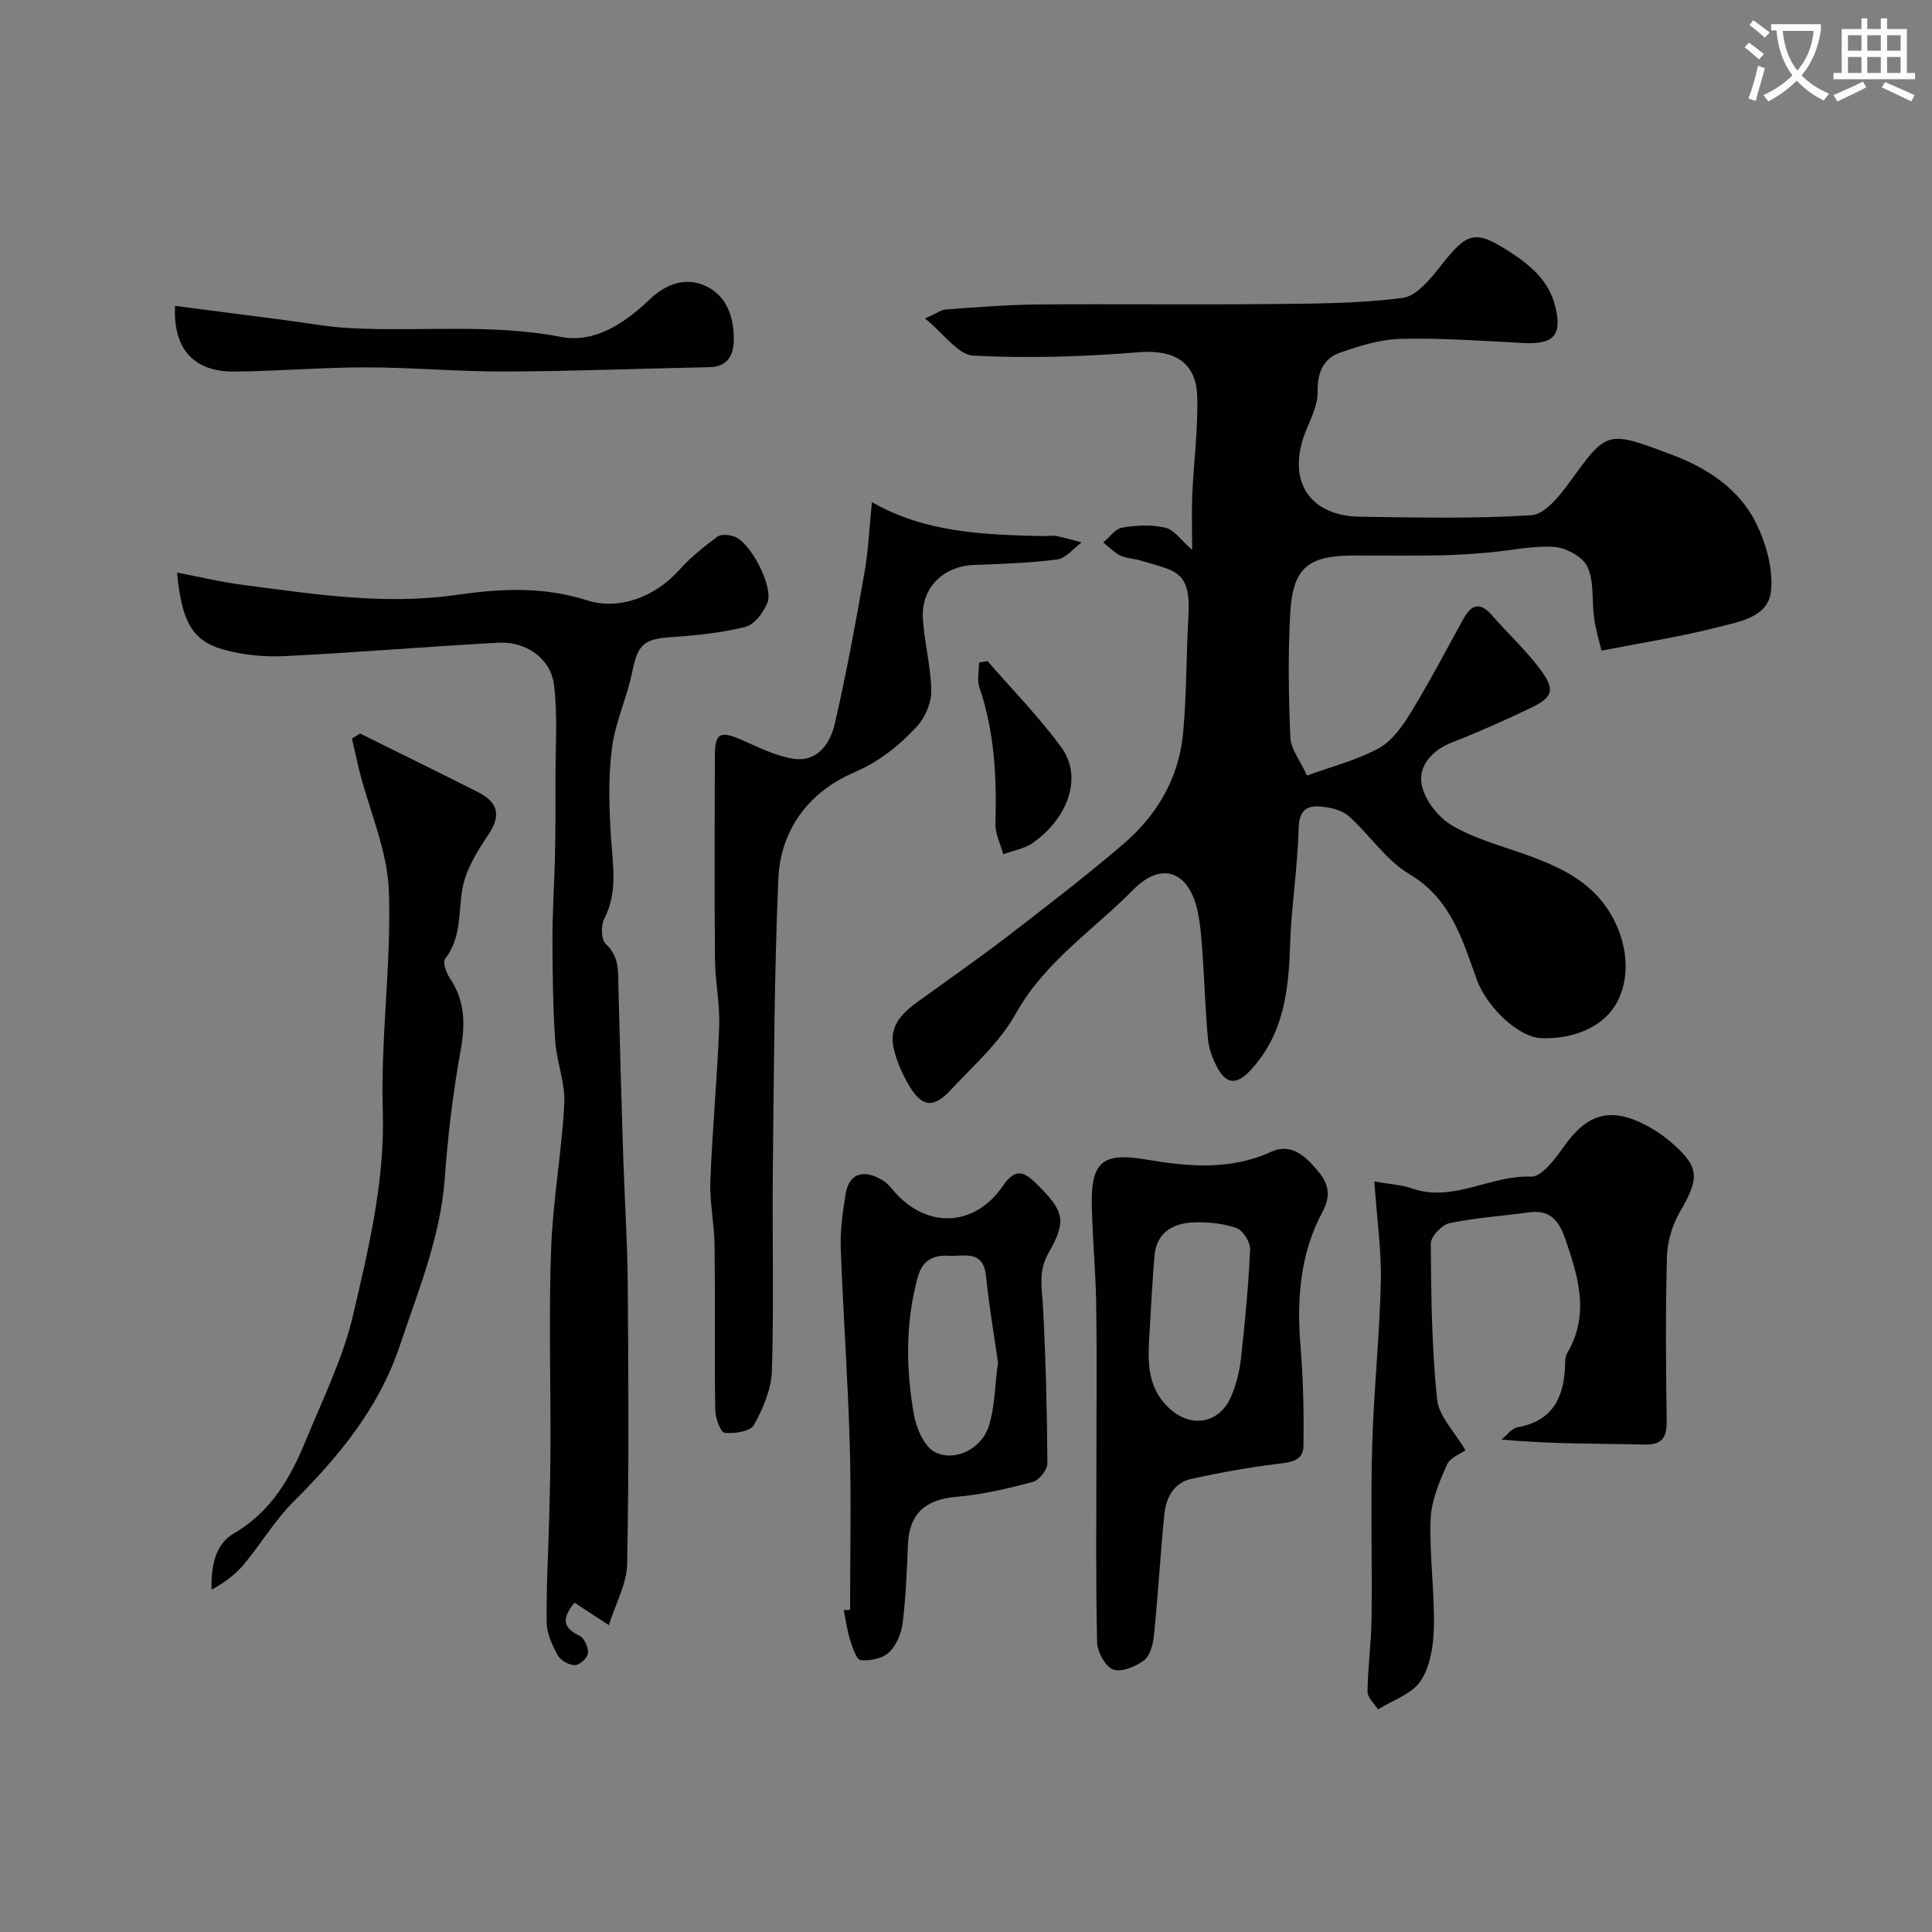
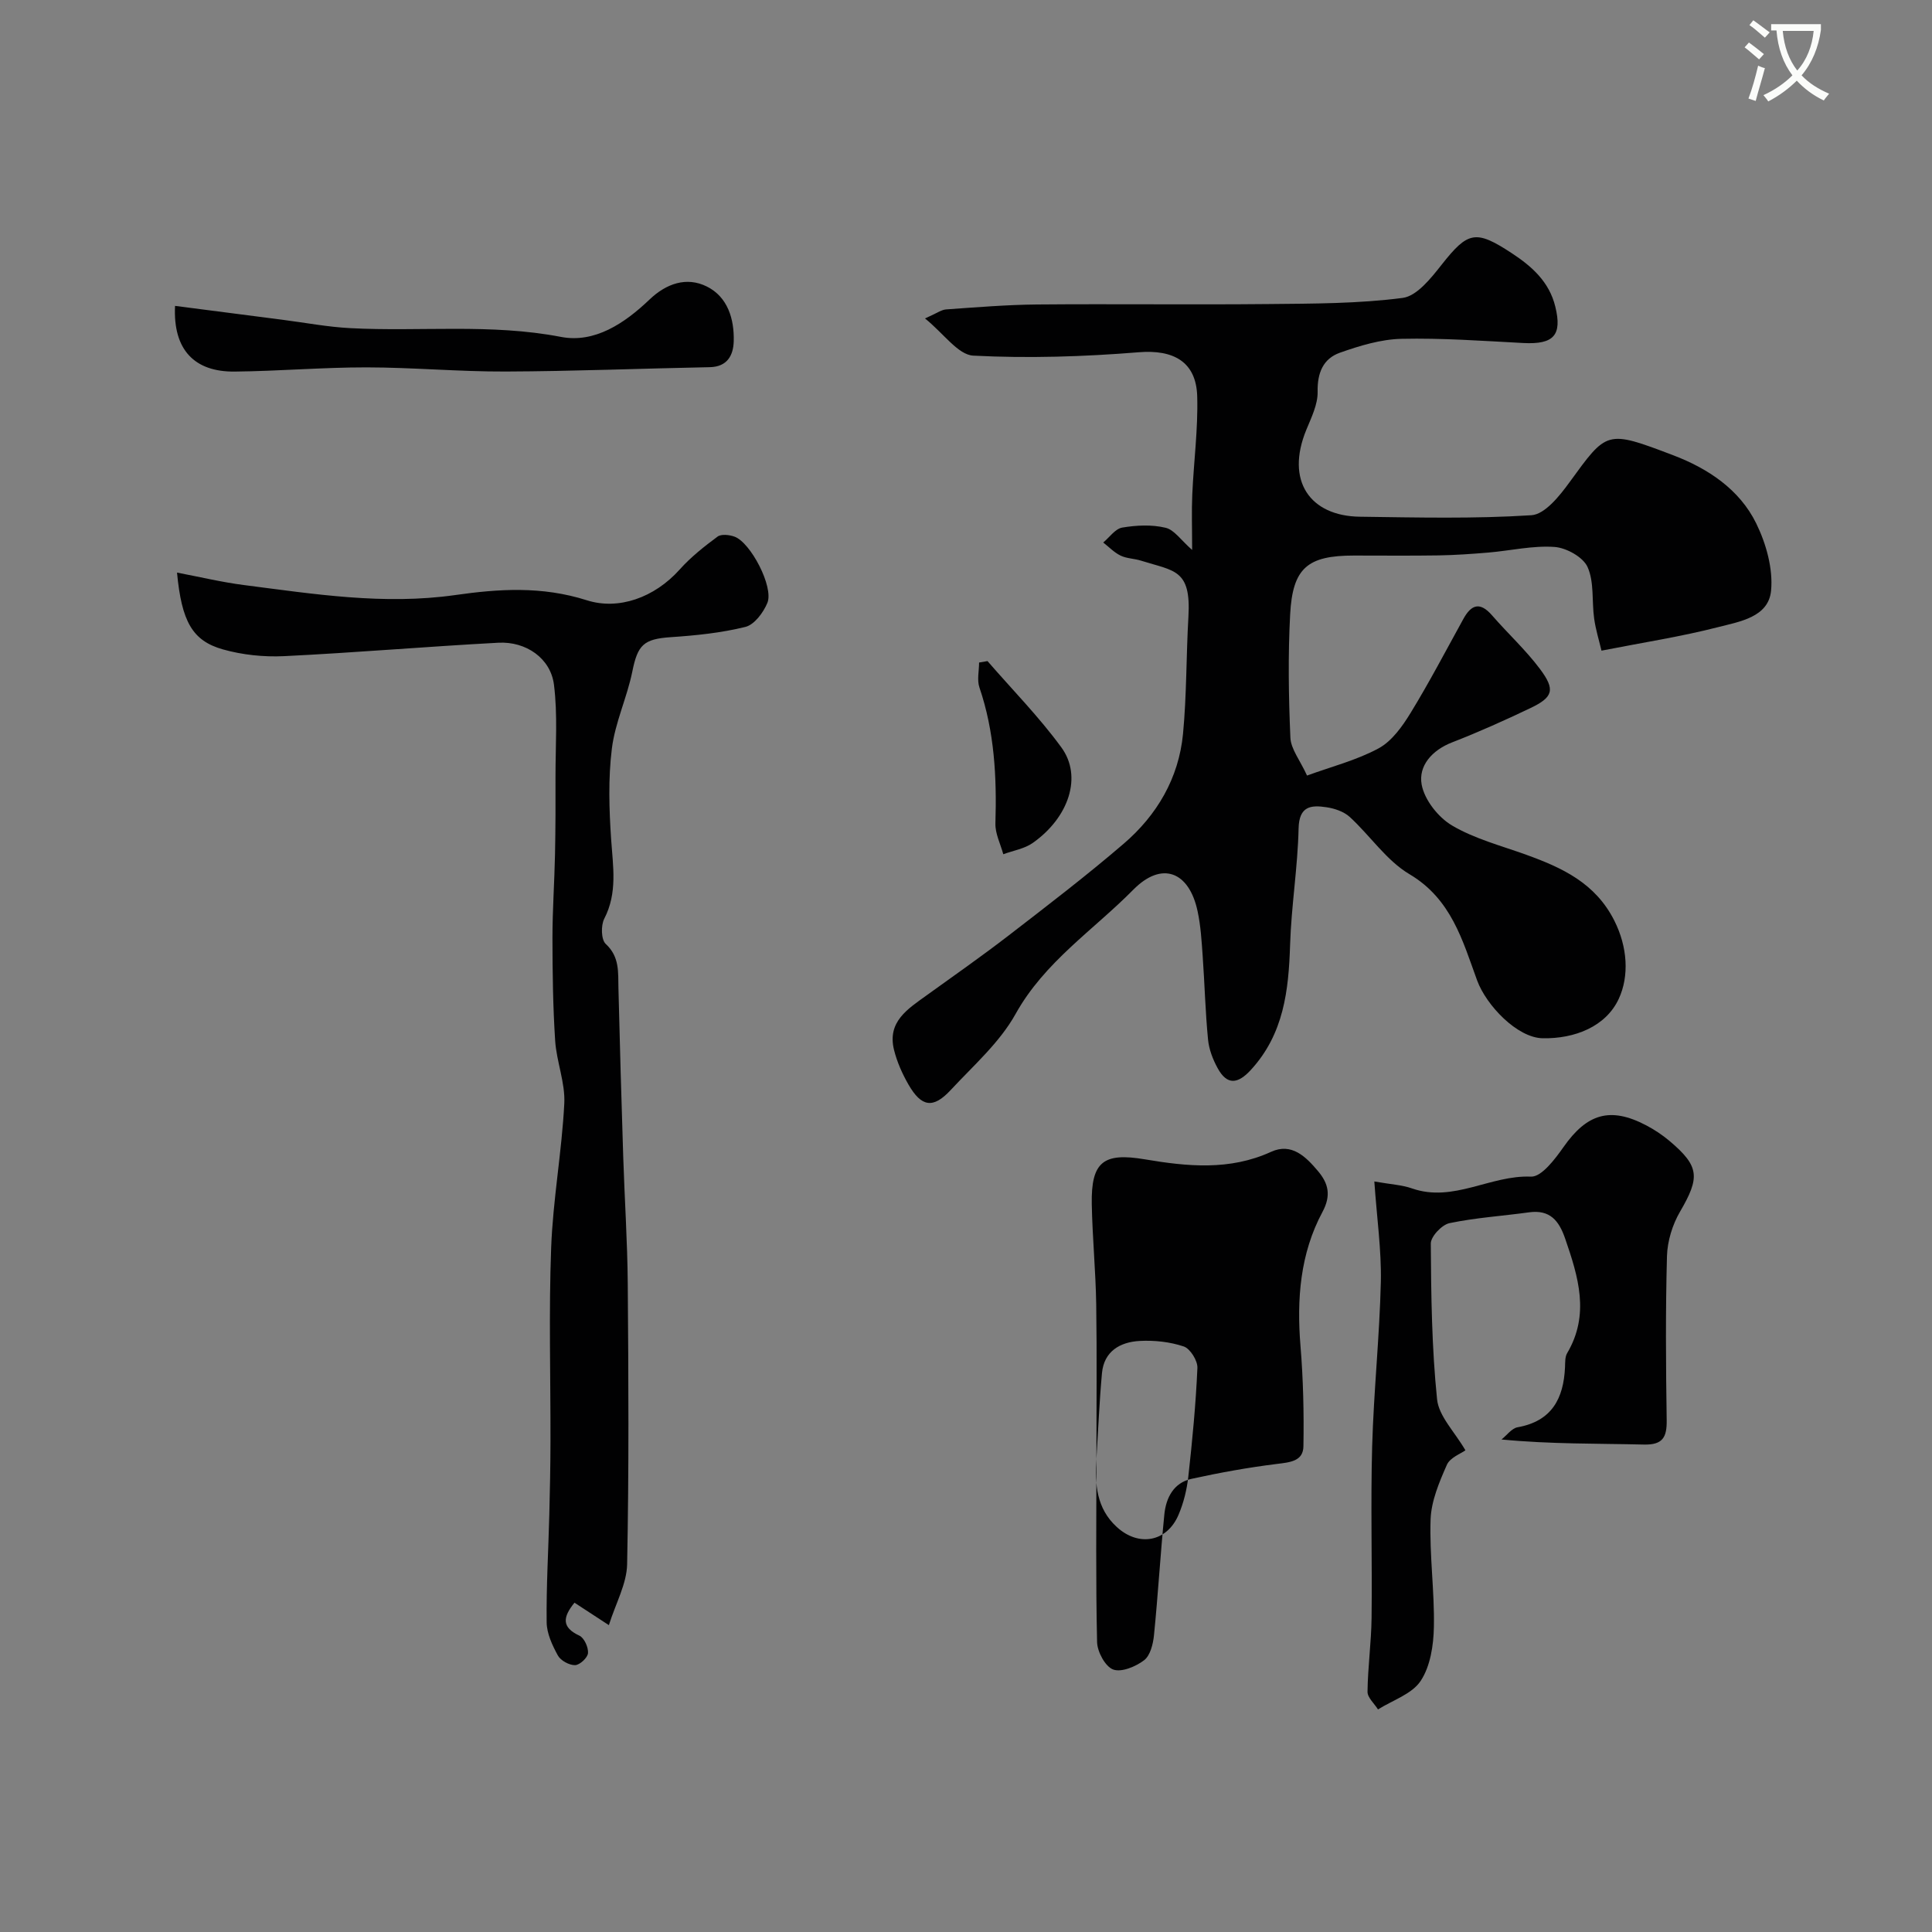
<svg xmlns="http://www.w3.org/2000/svg" enable-background="new 0 0 400 400" viewBox="0 0 400 400">
  <rect x="0" y="0" width="400" height="400" fill="#808080" stroke="none" />
  <path d="m362.1 8.8c1.1.8 2.1 1.6 3.1 2.4l-1 1.1c-1.3-1.1-2.3-2-3-2.5zm1.9 4.8c.5.2.9.4 1.4.5-.6 2.3-1.3 4.5-1.9 6.8l-1.5-.5c.8-2.1 1.4-4.3 2-6.8zm-1-9.4c1.3.9 2.4 1.8 3.4 2.5l-1 1.1c-1.4-1.2-2.4-2.1-3.2-2.6zm3.7 2.2v-1.4h10.3v1.2c-.5 3.6-1.8 6.8-4 9.4 1.5 1.6 3.4 2.8 5.7 3.8-.3.4-.7.8-1.1 1.4-2.3-1.1-4.1-2.5-5.6-4.1-1.6 1.6-3.6 3.1-5.9 4.3-.3-.5-.7-.9-1-1.3 2.4-1.1 4.4-2.5 6-4.1-1.9-2.5-3-5.6-3.3-9.3h-1.1zm8.8 0h-6.4c.3 3.3 1.3 6 3 8.2 2-2.2 3.1-5.1 3.4-8.2z" fill="#fbfcfa" />
-   <path d="m385.3 3.8h1.3v2.2h2.8v-2.2h1.3v2.2h4.1v9.1h1.7v1.3h-16.9v-1.3h1.7v-9.1h4.1v-2.2zm.4 13.1.7 1.2c-1.8.9-3.8 1.9-6 2.9-.2-.4-.5-.8-.8-1.3 2.3-1 4.3-1.9 6.1-2.8zm-3.1-6.4h2.8v-3.2h-2.8zm0 4.6h2.8v-3.3h-2.8zm4-4.6h2.8v-3.2h-2.8zm0 4.6h2.8v-3.3h-2.8zm3.7 1.9c2.1.9 4.1 1.8 6.1 2.7l-.7 1.3c-2.2-1.1-4.2-2-6.1-2.9zm3.2-9.7h-2.8v3.2h2.8zm-2.8 7.8h2.8v-3.3h-2.8z" fill="#fbfcfa" />
  <g fill="#010102">
    <path d="m246.82 113.86c0-4.55-.13-8.04.03-11.52.3-6.76 1.21-13.53 1.02-20.27-.2-7.23-4.98-9.72-12.1-9.14-11.38.92-22.87 1.29-34.26.7-3.15-.16-6.09-4.55-10-7.7 2.44-1.07 3.38-1.8 4.37-1.87 6.26-.44 12.52-.96 18.79-1.02 15.99-.14 31.99.07 47.98-.09 9.27-.09 18.6-.08 27.75-1.27 2.98-.39 5.9-4.12 8.11-6.92 5.42-6.86 7.02-7.24 14.47-2.35 4.21 2.76 7.78 5.95 9.03 11.08 1.45 5.92-.33 7.85-6.59 7.53-8.42-.44-16.86-1.06-25.28-.87-4.27.1-8.63 1.43-12.71 2.87-3.48 1.23-4.71 4.17-4.63 8.1.05 2.6-1.29 5.31-2.33 7.84-4.38 10.62.77 17.88 11.06 18.02 11.85.16 23.73.45 35.54-.31 2.78-.18 5.82-3.99 7.85-6.78 7.83-10.74 7.57-10.93 21.51-5.63 7.15 2.72 13.71 7.04 17.17 14.09 2.06 4.2 3.52 9.4 3.08 13.95-.53 5.5-6.55 6.4-10.96 7.54-7.67 1.97-15.54 3.18-24.15 4.87-.49-2.08-1.2-4.34-1.52-6.66-.5-3.57.04-7.53-1.36-10.65-.93-2.07-4.4-3.99-6.85-4.16-4.5-.32-9.09.77-13.66 1.16-3.45.29-6.91.53-10.37.59-5.83.09-11.66.03-17.49.03-9.6 0-12.7 2.54-13.21 12.21-.45 8.47-.32 17 .05 25.48.1 2.37 1.99 4.67 3.45 7.86 5.05-1.85 10.24-3.16 14.81-5.63 2.75-1.49 4.92-4.55 6.63-7.34 3.88-6.34 7.33-12.94 10.92-19.45 1.66-3.02 3.46-3.6 5.94-.75 3.25 3.74 6.94 7.13 9.9 11.07 3.27 4.36 2.76 5.89-2.03 8.17-5.29 2.52-10.65 4.93-16.11 7.05-4.19 1.62-7.04 4.87-6.33 8.75.58 3.17 3.43 6.78 6.29 8.47 4.68 2.76 10.16 4.18 15.34 6.05 7.47 2.7 14.33 5.86 18.25 13.63 2.77 5.49 3.1 11.5.94 16.18-2.67 5.78-9.14 8.32-15.78 8.19-5.28-.11-11.67-6.83-13.56-11.98-3.01-8.25-5.33-16.84-13.99-21.98-4.78-2.83-8.15-7.98-12.37-11.85-1.22-1.12-3.14-1.77-4.83-2.02-3.2-.48-5.67-.26-5.77 4.4-.18 8.04-1.51 16.05-1.76 24.08-.3 9.47-1.3 18.48-8.13 25.91-2.7 2.94-4.92 3.19-6.86-.35-1-1.82-1.81-3.92-2-5.96-.56-5.74-.7-11.53-1.11-17.29-.22-3.1-.4-6.23-1.05-9.25-1.75-8.25-7.4-10.45-13.3-4.48-8.28 8.39-18.38 14.94-24.39 25.75-3.29 5.91-8.73 10.68-13.43 15.74-3.63 3.91-6.05 3.54-8.75-1.15-1.28-2.23-2.36-4.66-2.98-7.15-1.46-5.85 2.85-8.49 6.74-11.3 5.69-4.1 11.44-8.12 16.99-12.4 8.04-6.2 16.11-12.38 23.81-18.99 6.9-5.92 11.41-13.58 12.29-22.75.77-8.05.65-16.19 1.12-24.27.57-9.85-2.93-9.42-9.81-11.59-1.38-.44-2.94-.43-4.22-1.04-1.33-.64-2.42-1.79-3.61-2.72 1.31-1.08 2.49-2.85 3.94-3.09 2.92-.49 6.09-.65 8.93.03 1.8.38 3.21 2.56 5.54 4.6z" />
    <path d="m36.65 118.55c4.85.92 9.32 2 13.87 2.58 14.5 1.86 28.93 4.17 43.72 2.07 9-1.28 17.93-1.89 27.26 1.08 6.53 2.08 13.97-.5 19.24-6.39 2.29-2.56 5.05-4.74 7.82-6.79.77-.57 2.45-.38 3.52.01 3.35 1.23 8.14 10.42 6.8 13.7-.82 2-2.69 4.52-4.54 4.98-5.03 1.25-10.29 1.78-15.48 2.13-5.6.38-6.83 1.59-7.94 7.09-1.09 5.4-3.57 10.56-4.24 15.98-.77 6.18-.57 12.56-.15 18.8.38 5.6 1.35 11.04-1.42 16.41-.72 1.39-.66 4.34.3 5.23 2.9 2.68 2.55 5.85 2.63 9.14.28 11.63.62 23.25.99 34.87.28 8.77.87 17.54.94 26.31.15 19.37.26 38.74-.13 58.1-.08 4.07-2.36 8.09-3.78 12.62-3.23-2.11-5.19-3.39-7.12-4.65-2.43 2.99-2.7 5.1 1.01 6.82 1 .46 1.89 2.43 1.79 3.62-.08.96-1.71 2.47-2.68 2.49-1.21.02-2.98-.94-3.56-2-1.15-2.1-2.29-4.54-2.32-6.85-.09-7.45.36-14.9.55-22.34.13-5.04.23-10.08.24-15.11.03-13.37-.36-26.75.14-40.09.37-9.98 2.21-19.9 2.72-29.88.22-4.29-1.6-8.65-1.89-13.01-.46-7.06-.55-14.15-.56-21.23 0-5.79.41-11.59.53-17.38.11-5.36.12-10.73.1-16.09-.01-6.35.47-12.77-.32-19.02-.69-5.45-5.77-8.99-11.52-8.68-14.8.79-29.57 2.06-44.37 2.78-4.2.2-8.61-.26-12.65-1.4-6.34-1.79-8.54-5.78-9.5-15.9z" />
    <path d="m284.54 244.61c3.36.6 5.69.7 7.8 1.44 8.56 2.99 16.24-2.8 24.63-2.44 2.18.09 4.98-3.62 6.74-6.13 4.86-6.92 9.66-8.4 17.12-4.49 1.72.9 3.38 2.01 4.87 3.27 6.19 5.24 6.27 7.51 2.13 14.61-1.57 2.69-2.61 6.08-2.7 9.18-.31 11.32-.23 22.65-.06 33.98.05 3.53-.8 5.14-4.71 5.05-9.64-.23-19.29-.07-29.49-1.05 1.1-.87 2.11-2.31 3.33-2.53 7.07-1.26 9.53-5.93 9.82-12.44.04-.98-.02-2.12.44-2.9 4.74-8.02 2.31-15.82-.41-23.72-1.28-3.72-3.15-6.04-7.48-5.44-5.49.76-11.06 1.11-16.47 2.24-1.58.33-3.88 2.77-3.87 4.23.07 10.76.2 21.55 1.3 32.24.36 3.51 3.63 6.71 5.87 10.56-.92.68-3.17 1.49-3.84 3-1.58 3.59-3.23 7.47-3.37 11.29-.26 7.41.83 14.86.68 22.29-.07 3.8-.73 8.14-2.74 11.17-1.8 2.72-5.8 3.99-8.83 5.9-.76-1.22-2.19-2.46-2.17-3.67.06-5.1.78-10.2.84-15.3.14-11.83-.21-23.66.12-35.48.32-11.37 1.53-22.72 1.8-34.09.13-6.58-.82-13.15-1.35-20.77z" />
-     <path d="m180.52 103.96c11.05 6.34 23.12 6.74 35.21 7.03 1 .02 2.03-.18 2.99 0 1.76.33 3.48.86 5.22 1.31-1.69 1.23-3.26 3.29-5.08 3.53-5.71.75-11.5.9-17.27 1.14-6.29.26-10.9 4.75-10.52 11.03.3 5.05 1.69 10.05 1.74 15.08.03 2.47-1.29 5.49-2.99 7.34-3.66 3.96-7.76 7.25-13.04 9.53-9.32 4.02-15.2 11.82-15.64 22.07-.83 19.57-.9 39.17-1.12 58.77-.16 14.32.22 28.66-.2 42.97-.11 3.83-1.83 7.84-3.72 11.26-.74 1.34-4.05 1.86-6.07 1.63-.85-.1-1.93-3.08-1.95-4.76-.17-11.35 0-22.71-.14-34.07-.05-4.44-1.04-8.88-.87-13.29.41-10.69 1.43-21.35 1.83-32.04.17-4.58-.83-9.19-.87-13.79-.13-14.02-.07-28.04-.03-42.06.01-4.92 1.05-5.42 5.61-3.43 3.48 1.52 7.01 3.33 10.68 3.88 4.93.74 7.59-3.14 8.52-7.16 2.39-10.28 4.29-20.69 6.12-31.09.84-4.68 1.04-9.48 1.59-14.88z" />
-     <path d="m227 302.04c0-10.65.12-21.31-.04-31.96-.11-6.93-.79-13.85-.92-20.78-.16-8.81 2.45-10.72 11-9.27 8.78 1.48 17.55 2.37 26.13-1.56 4.27-1.95 7.23 1.05 9.72 4.01 2.1 2.5 2.78 4.96.91 8.45-4.62 8.6-5.34 18.03-4.55 27.7.57 6.92.73 13.89.61 20.82-.05 3.09-2.79 3.31-5.48 3.64-5.95.74-11.88 1.81-17.74 3.1-3.64.81-5.22 3.9-5.57 7.31-.83 8.34-1.31 16.71-2.15 25.05-.18 1.82-.77 4.21-2.04 5.18-1.73 1.32-4.69 2.56-6.42 1.92-1.63-.61-3.27-3.66-3.32-5.67-.29-12.64-.14-25.29-.14-37.94zm10.91-24.53c-.34 5.24 0 10.25 4.22 14.11 4.53 4.15 10.37 3.11 12.77-2.5 1.07-2.49 1.74-5.25 2.04-7.95.83-7.47 1.55-14.97 1.88-22.48.07-1.5-1.49-4-2.83-4.45-2.87-.96-6.11-1.31-9.16-1.14-4.01.23-7.35 2.12-7.77 6.67-.54 5.91-.78 11.83-1.15 17.74z" />
-     <path d="m176 333.3c0-11.43.26-22.87-.07-34.3-.38-13.54-1.38-27.07-1.86-40.61-.13-3.74.41-7.55 1.03-11.27.7-4.19 3.76-5.18 7.76-2.68.83.52 1.5 1.33 2.14 2.09 6.7 7.87 16.72 7.65 22.63-.99 2.62-3.83 4.42-2.96 6.97-.44 5.69 5.62 6.34 7.58 2.48 14.32-2.2 3.84-1.33 7.39-1.13 11.26.56 10.75.83 21.52.9 32.28.01 1.33-1.71 3.51-3 3.85-5.17 1.38-10.46 2.63-15.77 3.08-6.49.55-9.83 3.48-10.1 9.88-.22 5.44-.43 10.89-1.1 16.28-.27 2.15-1.3 4.63-2.83 6.07-1.34 1.26-3.91 1.78-5.85 1.6-.86-.08-1.69-2.61-2.18-4.15-.63-2.01-.91-4.13-1.33-6.2.44-.03.88-.05 1.31-.07zm30.62-51.23c-.79-5.59-1.86-11.71-2.48-17.88-.56-5.5-4.49-4.02-7.71-4.2-3.36-.19-5.51 1.02-6.46 4.56-2.53 9.4-2.41 18.88-.76 28.29.5 2.87 2.16 6.72 4.42 7.83 4.14 2.04 9.57-.74 11.06-5.32 1.29-3.95 1.27-8.35 1.93-13.28z" />
-     <path d="m74.55 151.87c8.15 4.04 16.33 8.04 24.45 12.15 3.96 2.01 4.88 4.67 2.15 8.73-2.31 3.45-4.71 7.28-5.41 11.24-.87 4.96-.15 10.12-3.59 14.53-.54.69.24 2.9.99 4.01 3.19 4.72 3.2 9.6 2.21 15.07-1.57 8.68-2.63 17.49-3.26 26.3-.89 12.26-5.52 23.39-9.35 34.81-4.31 12.83-12.57 22.8-21.96 32.18-3.9 3.9-6.78 8.81-10.35 13.07-1.75 2.09-4.02 3.74-6.63 5.16-.15-4.75.77-9.42 4.59-11.63 7.78-4.51 11.76-11.56 14.95-19.32 3.52-8.56 7.7-17.03 9.78-25.97 3.22-13.82 6.57-27.63 6.13-42.21-.46-15.16 1.79-30.41 1.26-45.56-.29-8.21-3.91-16.29-6-24.44-.6-2.35-1.1-4.73-1.64-7.09.55-.34 1.12-.69 1.68-1.03z" />
+     <path d="m227 302.04c0-10.65.12-21.31-.04-31.96-.11-6.93-.79-13.85-.92-20.78-.16-8.81 2.45-10.72 11-9.27 8.78 1.48 17.55 2.37 26.13-1.56 4.27-1.95 7.23 1.05 9.72 4.01 2.1 2.5 2.78 4.96.91 8.45-4.62 8.6-5.34 18.03-4.55 27.7.57 6.92.73 13.89.61 20.82-.05 3.09-2.79 3.31-5.48 3.64-5.95.74-11.88 1.81-17.74 3.1-3.64.81-5.22 3.9-5.57 7.31-.83 8.34-1.31 16.71-2.15 25.05-.18 1.82-.77 4.21-2.04 5.18-1.73 1.32-4.69 2.56-6.42 1.92-1.63-.61-3.27-3.66-3.32-5.67-.29-12.64-.14-25.29-.14-37.94zc-.34 5.24 0 10.25 4.22 14.11 4.53 4.15 10.37 3.11 12.77-2.5 1.07-2.49 1.74-5.25 2.04-7.95.83-7.47 1.55-14.97 1.88-22.48.07-1.5-1.49-4-2.83-4.45-2.87-.96-6.11-1.31-9.16-1.14-4.01.23-7.35 2.12-7.77 6.67-.54 5.91-.78 11.83-1.15 17.74z" />
    <path d="m36.24 63.33c7.67.99 14.94 1.93 22.21 2.87 4.7.6 9.38 1.5 14.1 1.74 14.51.76 29.05-.99 43.58 1.81 7 1.35 13.2-2.82 18.34-7.73 3.45-3.3 7.67-4.8 11.89-2.69 4.29 2.14 5.68 6.7 5.55 11.33-.08 2.87-1.3 5.29-4.97 5.36-14.09.27-28.18.85-42.27.9-9.59.04-19.18-.85-28.78-.86-9.09-.01-18.18.78-27.28.87-8.35.1-12.81-4.51-12.37-13.6z" />
    <path d="m204.45 136.87c5.14 5.93 10.69 11.56 15.3 17.88 4.37 5.98 1.59 14.46-5.9 19.75-1.73 1.23-4.07 1.6-6.13 2.36-.58-2.13-1.7-4.29-1.63-6.4.29-9.56-.19-18.97-3.31-28.13-.53-1.55-.07-3.43-.07-5.16.58-.1 1.16-.2 1.74-.3z" />
  </g>
</svg>